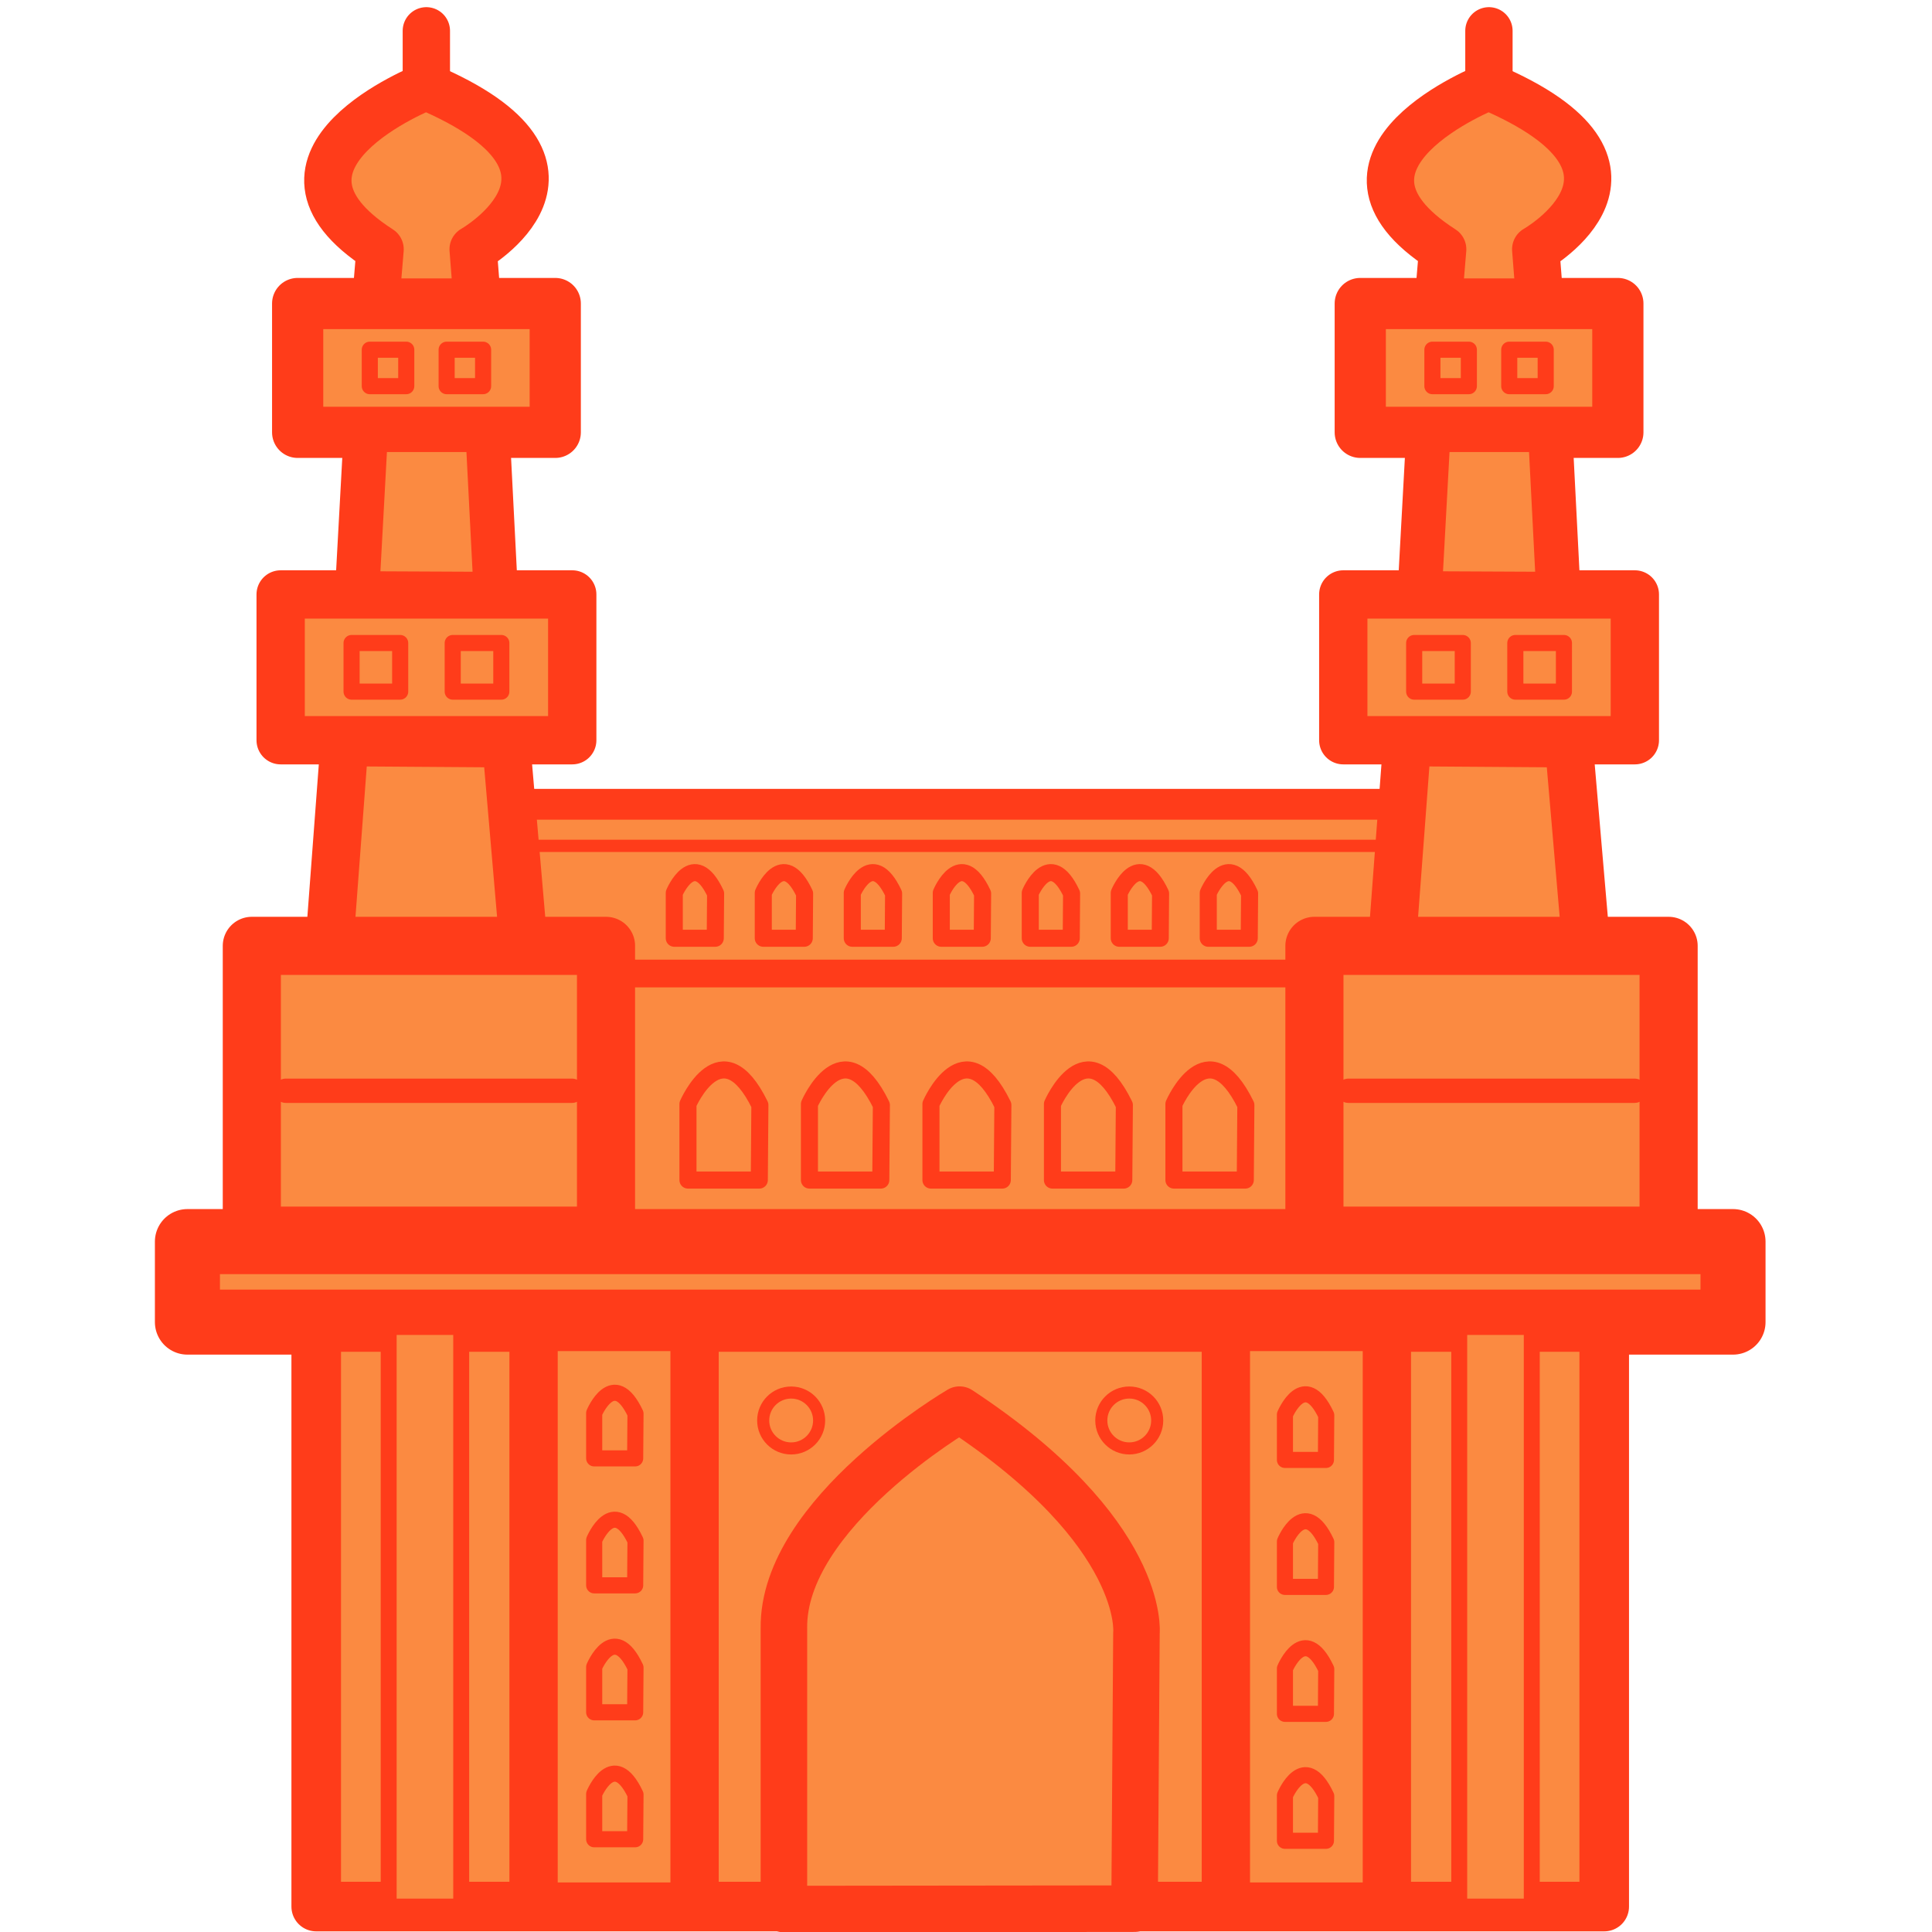
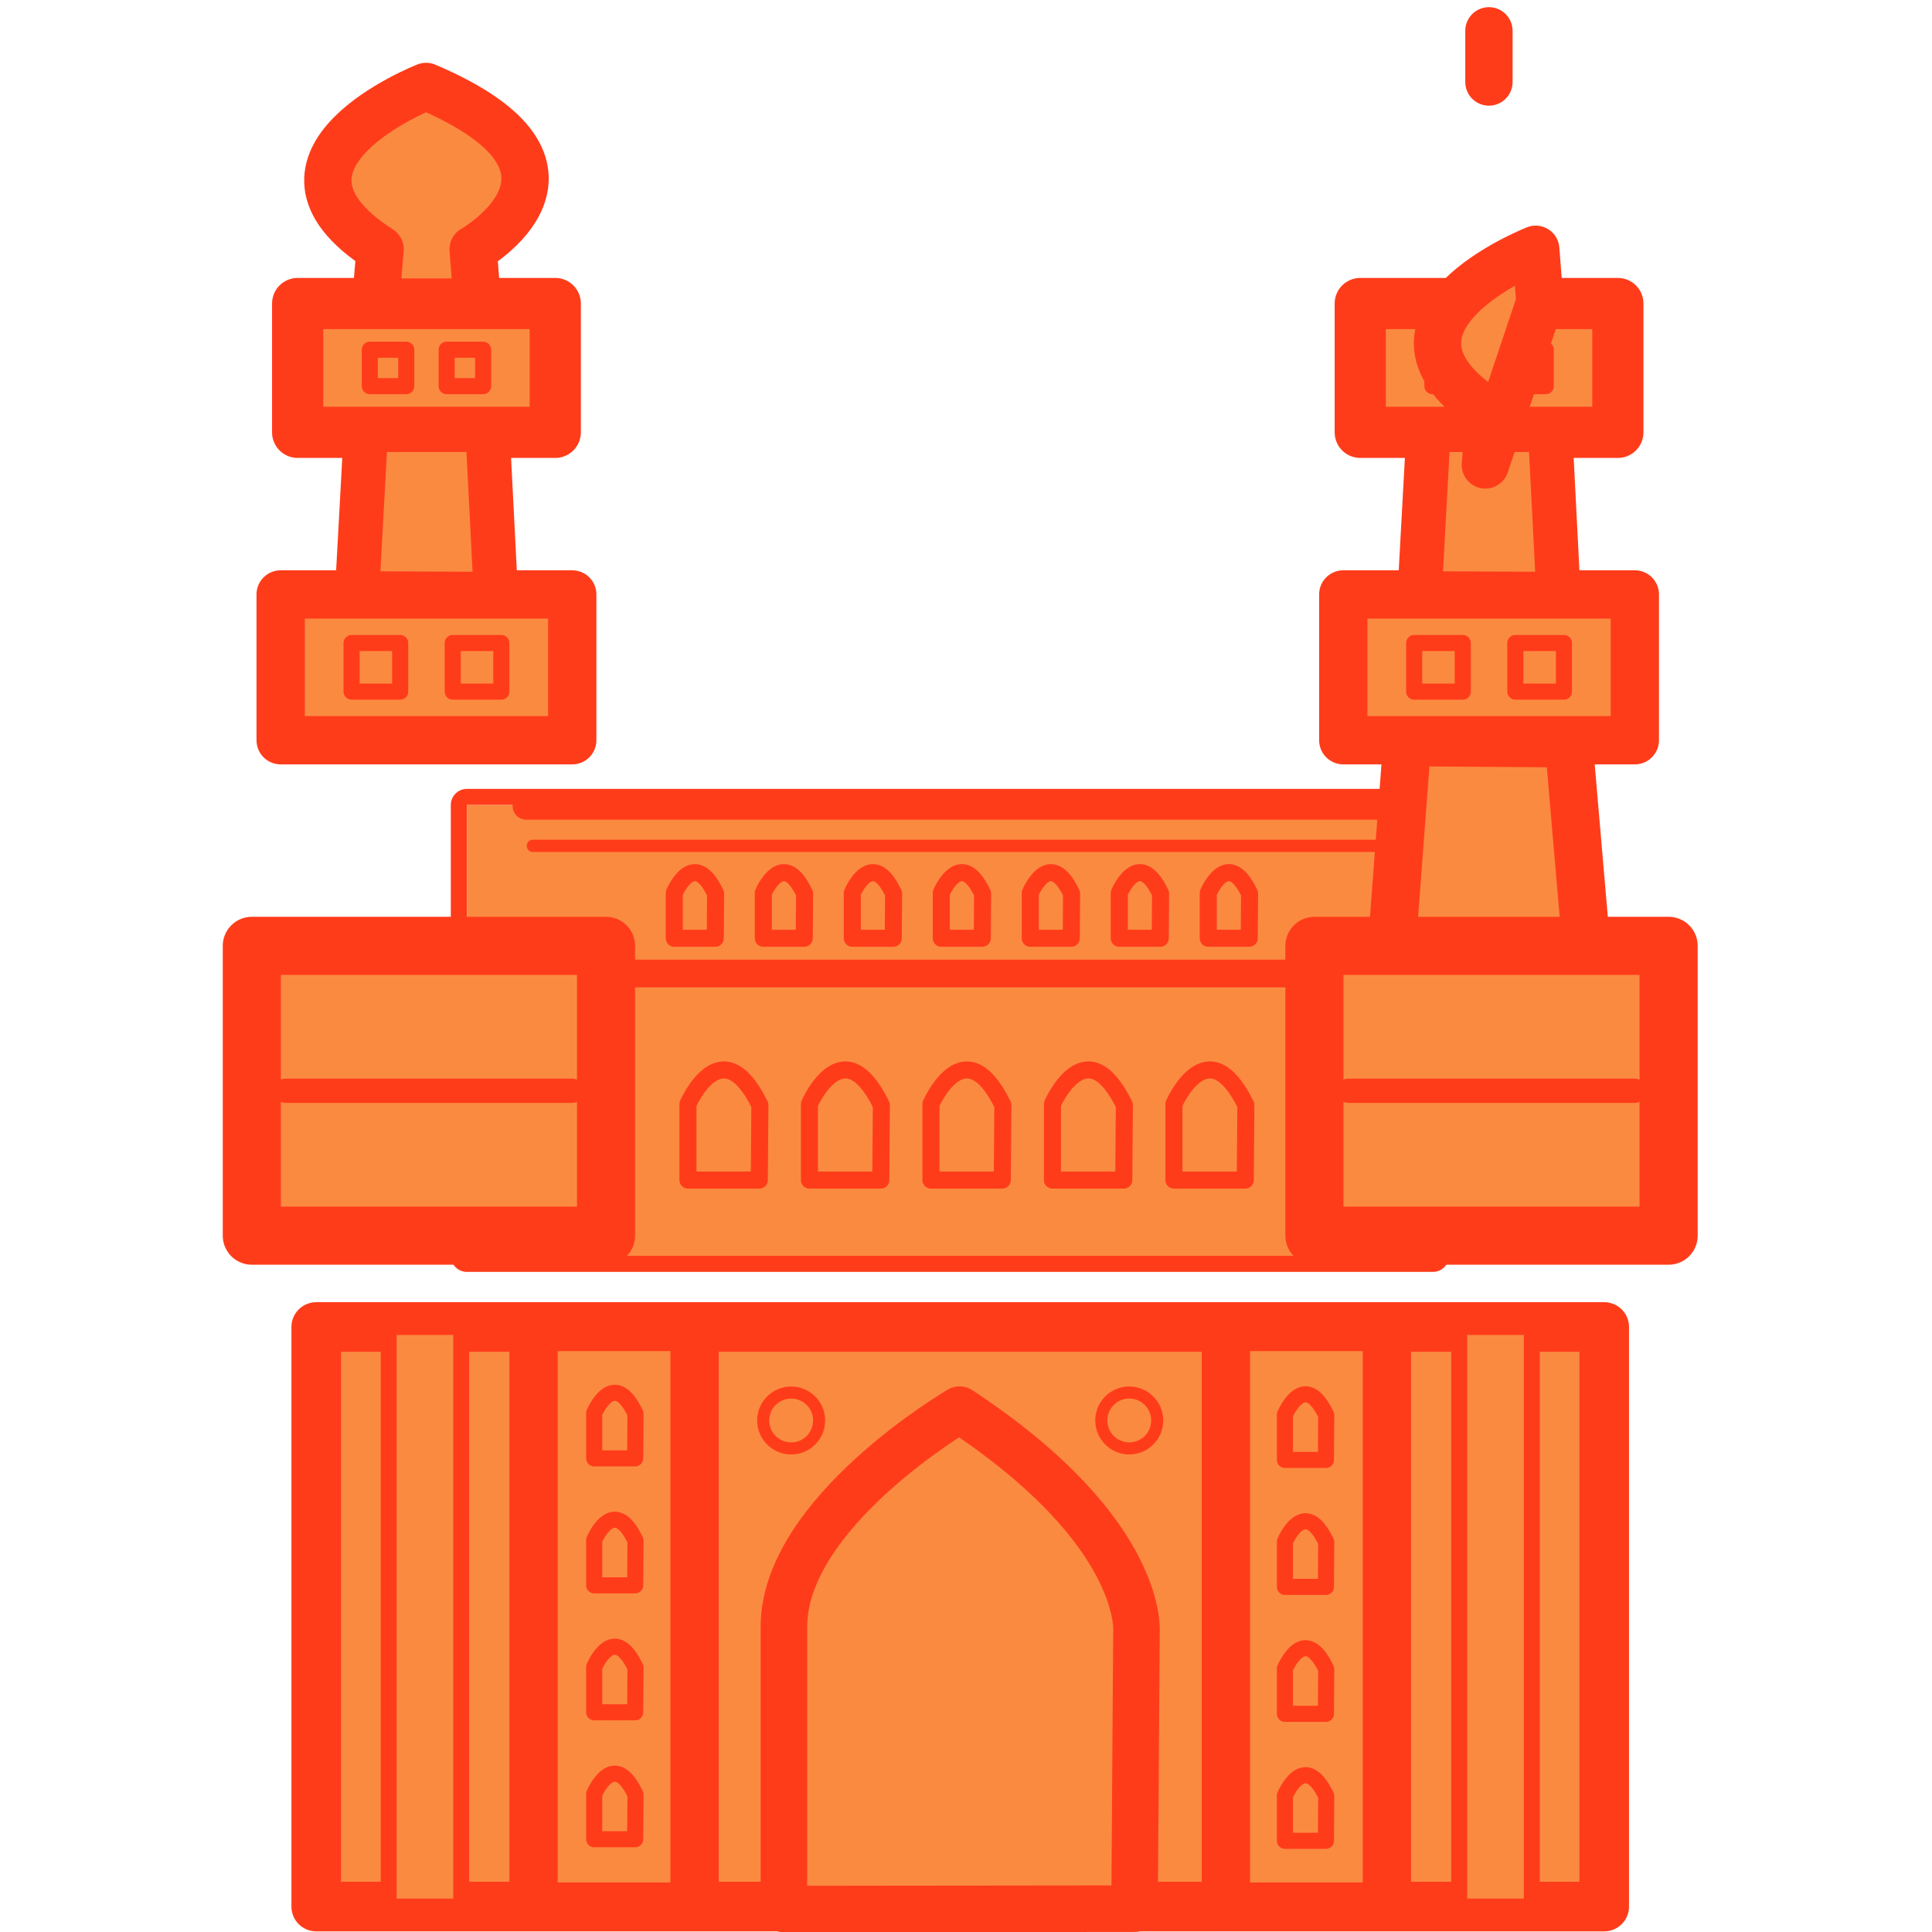
<svg xmlns="http://www.w3.org/2000/svg" fill-rule="evenodd" stroke-linecap="round" stroke-linejoin="round" stroke-miterlimit="10" clip-rule="evenodd" viewBox="0 0 120 120">
  <g>
    <path fill="#ff3c1a" d="M90 50a1 1 0 0 0-1-1H29a1 1 0 0 0-1 1v28a1 1 0 0 0 1 1h60a1 1 0 0 0 1-1zm-1 0H29v28h60z" />
    <path fill="#fb8a41" d="M29 50h60v28H29z" />
  </g>
  <g stroke="#ff3c1a">
    <path fill="#fb8a41" fill-rule="nonzero" stroke-width="1.06" d="M62.254 73.296h-4.431v-4.722s2.083-4.806 4.467.062zm-15.092 0h-4.431v-4.722s2.083-4.806 4.467.062zm22.638 0h-4.431v-4.722s2.083-4.806 4.467.062zm-15.092 0h-4.432v-4.722s2.083-4.806 4.468.062zm22.639 0h-4.432v-4.722s2.083-4.806 4.468.062zM61.01 58.276h-2.545v-2.813s1.196-2.864 2.566.037zm-5.528 0h-2.545v-2.813s1.196-2.864 2.566.037zm-5.528 0h-2.545v-2.813s1.196-2.864 2.566.037zm-5.528 0h-2.545v-2.813s1.196-2.864 2.566.037zm22.111 0h-2.545v-2.813s1.196-2.864 2.566.037zm5.528 0H69.52v-2.813s1.196-2.864 2.566.037zm5.528 0h-2.545v-2.813s1.196-2.864 2.566.037z" />
    <path fill="none" stroke-width="1.7" d="M32.689 50.063h53.617" />
    <path fill="none" stroke-width="1.72" d="M38.225 60.467H80.77" />
    <path fill="none" stroke-width=".76" d="M33.096 52.537H85.9" />
    <path fill="#fb8a41" stroke-linejoin="miter" stroke-width="3" d="M35.543 36.922H17.432v9.055h18.111z" />
    <path fill="#fb8a41" stroke-linejoin="miter" d="M31.138 39.939h-3.019v3.019h3.019zM24.856 39.939h-3.019v3.019h3.019z" />
    <path fill="#fb8a41" stroke-linecap="butt" stroke-linejoin="miter" stroke-width="3.18" d="M34.488 18.853h-16v8h16z" />
    <path fill="#fb8a41" stroke-linecap="butt" stroke-linejoin="miter" d="M30.006 21.721h-2.264v2.264h2.264zM25.233 21.721h-2.264v2.264h2.264z" />
    <path fill="#fb8a41" fill-rule="nonzero" stroke-width="2.75" d="m30.799 36.893-8.622-.04.554-10.15h7.547z" />
    <path fill="#fb8a41" fill-rule="nonzero" stroke-width="2.94" d="m29.644 18.763-.256-3.279s8.926-5.08-2.923-10.114c0 0-11.56 4.526-2.858 10.114l-.273 3.28z" />
-     <path fill="none" stroke-width="2.94" d="M26.481 1.915v3.178" />
-     <path fill="#fb8a41" fill-rule="nonzero" stroke-width="2.98" d="M32.525 58.745H20.45l.949-12.638 10.043.07z" />
    <path fill="#fb8a41" stroke-linejoin="miter" d="M28.15 62.502h-3.019v3.019h3.019zM22.868 62.502h-3.019v3.019h3.019zM33.433 62.502h-3.019v3.019h3.019zM28.15 70.311h-3.019v3.019h3.019zM22.868 70.311h-3.019v3.019h3.019zM33.433 70.311h-3.019v3.019h3.019z" />
    <path fill="#fb8a41" stroke-linejoin="miter" stroke-width="3.61" d="M37.641 58.749h-22v18h22z" />
    <path fill="none" stroke-linejoin="miter" stroke-width="1.51" d="M17.754 67.749h17.773" />
    <path fill="#fb8a41" stroke-linejoin="miter" stroke-width="3" d="M101.543 36.922h-18.11v9.055h18.11z" />
    <path fill="#fb8a41" stroke-linejoin="miter" d="M97.139 39.939H94.12v3.019h3.019zM90.856 39.939h-3.019v3.019h3.019z" />
    <path fill="#fb8a41" stroke-linecap="butt" stroke-linejoin="miter" stroke-width="3.18" d="M100.488 18.853h-16v8h16z" />
    <path fill="#fb8a41" stroke-linecap="butt" stroke-linejoin="miter" d="M96.007 21.721h-2.265v2.264h2.265zM91.233 21.721h-2.264v2.264h2.264z" />
    <path fill="#fb8a41" fill-rule="nonzero" stroke-width="2.75" d="m96.799 36.893-8.622-.04.554-10.15h7.547z" />
-     <path fill="#fb8a41" fill-rule="nonzero" stroke-width="2.94" d="m95.644 18.763-.257-3.279s8.927-5.08-2.923-10.114c0 0-11.559 4.526-2.857 10.114l-.274 3.28z" />
+     <path fill="#fb8a41" fill-rule="nonzero" stroke-width="2.94" d="m95.644 18.763-.257-3.279c0 0-11.559 4.526-2.857 10.114l-.274 3.28z" />
    <path fill="none" stroke-width="2.94" d="M92.48 1.915v3.178" />
    <path fill="#fb8a41" fill-rule="nonzero" stroke-width="2.98" d="M98.524 58.745H86.451l.95-12.638 10.042.07z" />
    <path fill="#fb8a41" stroke-linejoin="miter" d="M94.15 62.502h-3.019v3.019h3.019zM88.868 62.502h-3.019v3.019h3.019zM99.433 62.502h-3.019v3.019h3.019zM94.15 70.311h-3.019v3.019h3.019zM88.868 70.311h-3.019v3.019h3.019zM99.433 70.311h-3.019v3.019h3.019z" />
    <path fill="#fb8a41" stroke-linejoin="miter" stroke-width="3.61" d="M103.641 58.749h-22v18h22z" />
    <path fill="none" stroke-linejoin="miter" stroke-width="1.51" d="M83.754 67.749h17.774" />
    <g fill="#fb8a41">
-       <path stroke-linejoin="miter" stroke-width="4.04" d="M107.641 77.118h-96v5h96z" />
      <path stroke-linejoin="miter" stroke-width="3.08" d="M99.641 82.421h-80v36h80z" />
      <path stroke-linecap="butt" stroke-linejoin="miter" stroke-width="3" d="M43.141 82.421h-10v36h10zM86.141 82.421h-10v36h10z" />
      <path stroke-width=".99" d="M28.646 82.421h-4.505v36h4.505zM95.141 82.421h-4.505v36h4.505z" />
      <path fill-rule="nonzero" d="M82.356 90.678H79.81v-2.813s1.195-2.864 2.565.037zM82.356 106.449H79.81v-2.813s1.195-2.864 2.565.037zM82.356 98.564H79.81V95.75s1.195-2.865 2.565.036zM82.356 114.335H79.81v-2.813s1.195-2.864 2.565.037zM39.451 90.582h-2.545v-2.813s1.196-2.864 2.566.037zM39.451 106.354h-2.545v-2.813s1.196-2.864 2.566.037zM39.451 98.468h-2.545v-2.813s1.196-2.864 2.566.037zM39.451 114.239h-2.545v-2.813s1.196-2.865 2.566.037z" />
      <ellipse cx="-1.737" cy=".001" stroke-width=".75" rx="1.736" ry="1.737" transform="matrix(0 -1 -1 0 49.141 86.492)" />
      <circle cx="-1.736" cy=".001" r="1.736" stroke-width=".75" transform="matrix(0 -1 -1 0 70.141 86.492)" />
      <path fill-rule="nonzero" stroke-width="2.89" d="m70.47 118.55.117-17.123s.639-6.213-10.987-13.872c0 0-11.006 6.43-10.91 13.583v17.436z" />
    </g>
  </g>
</svg>